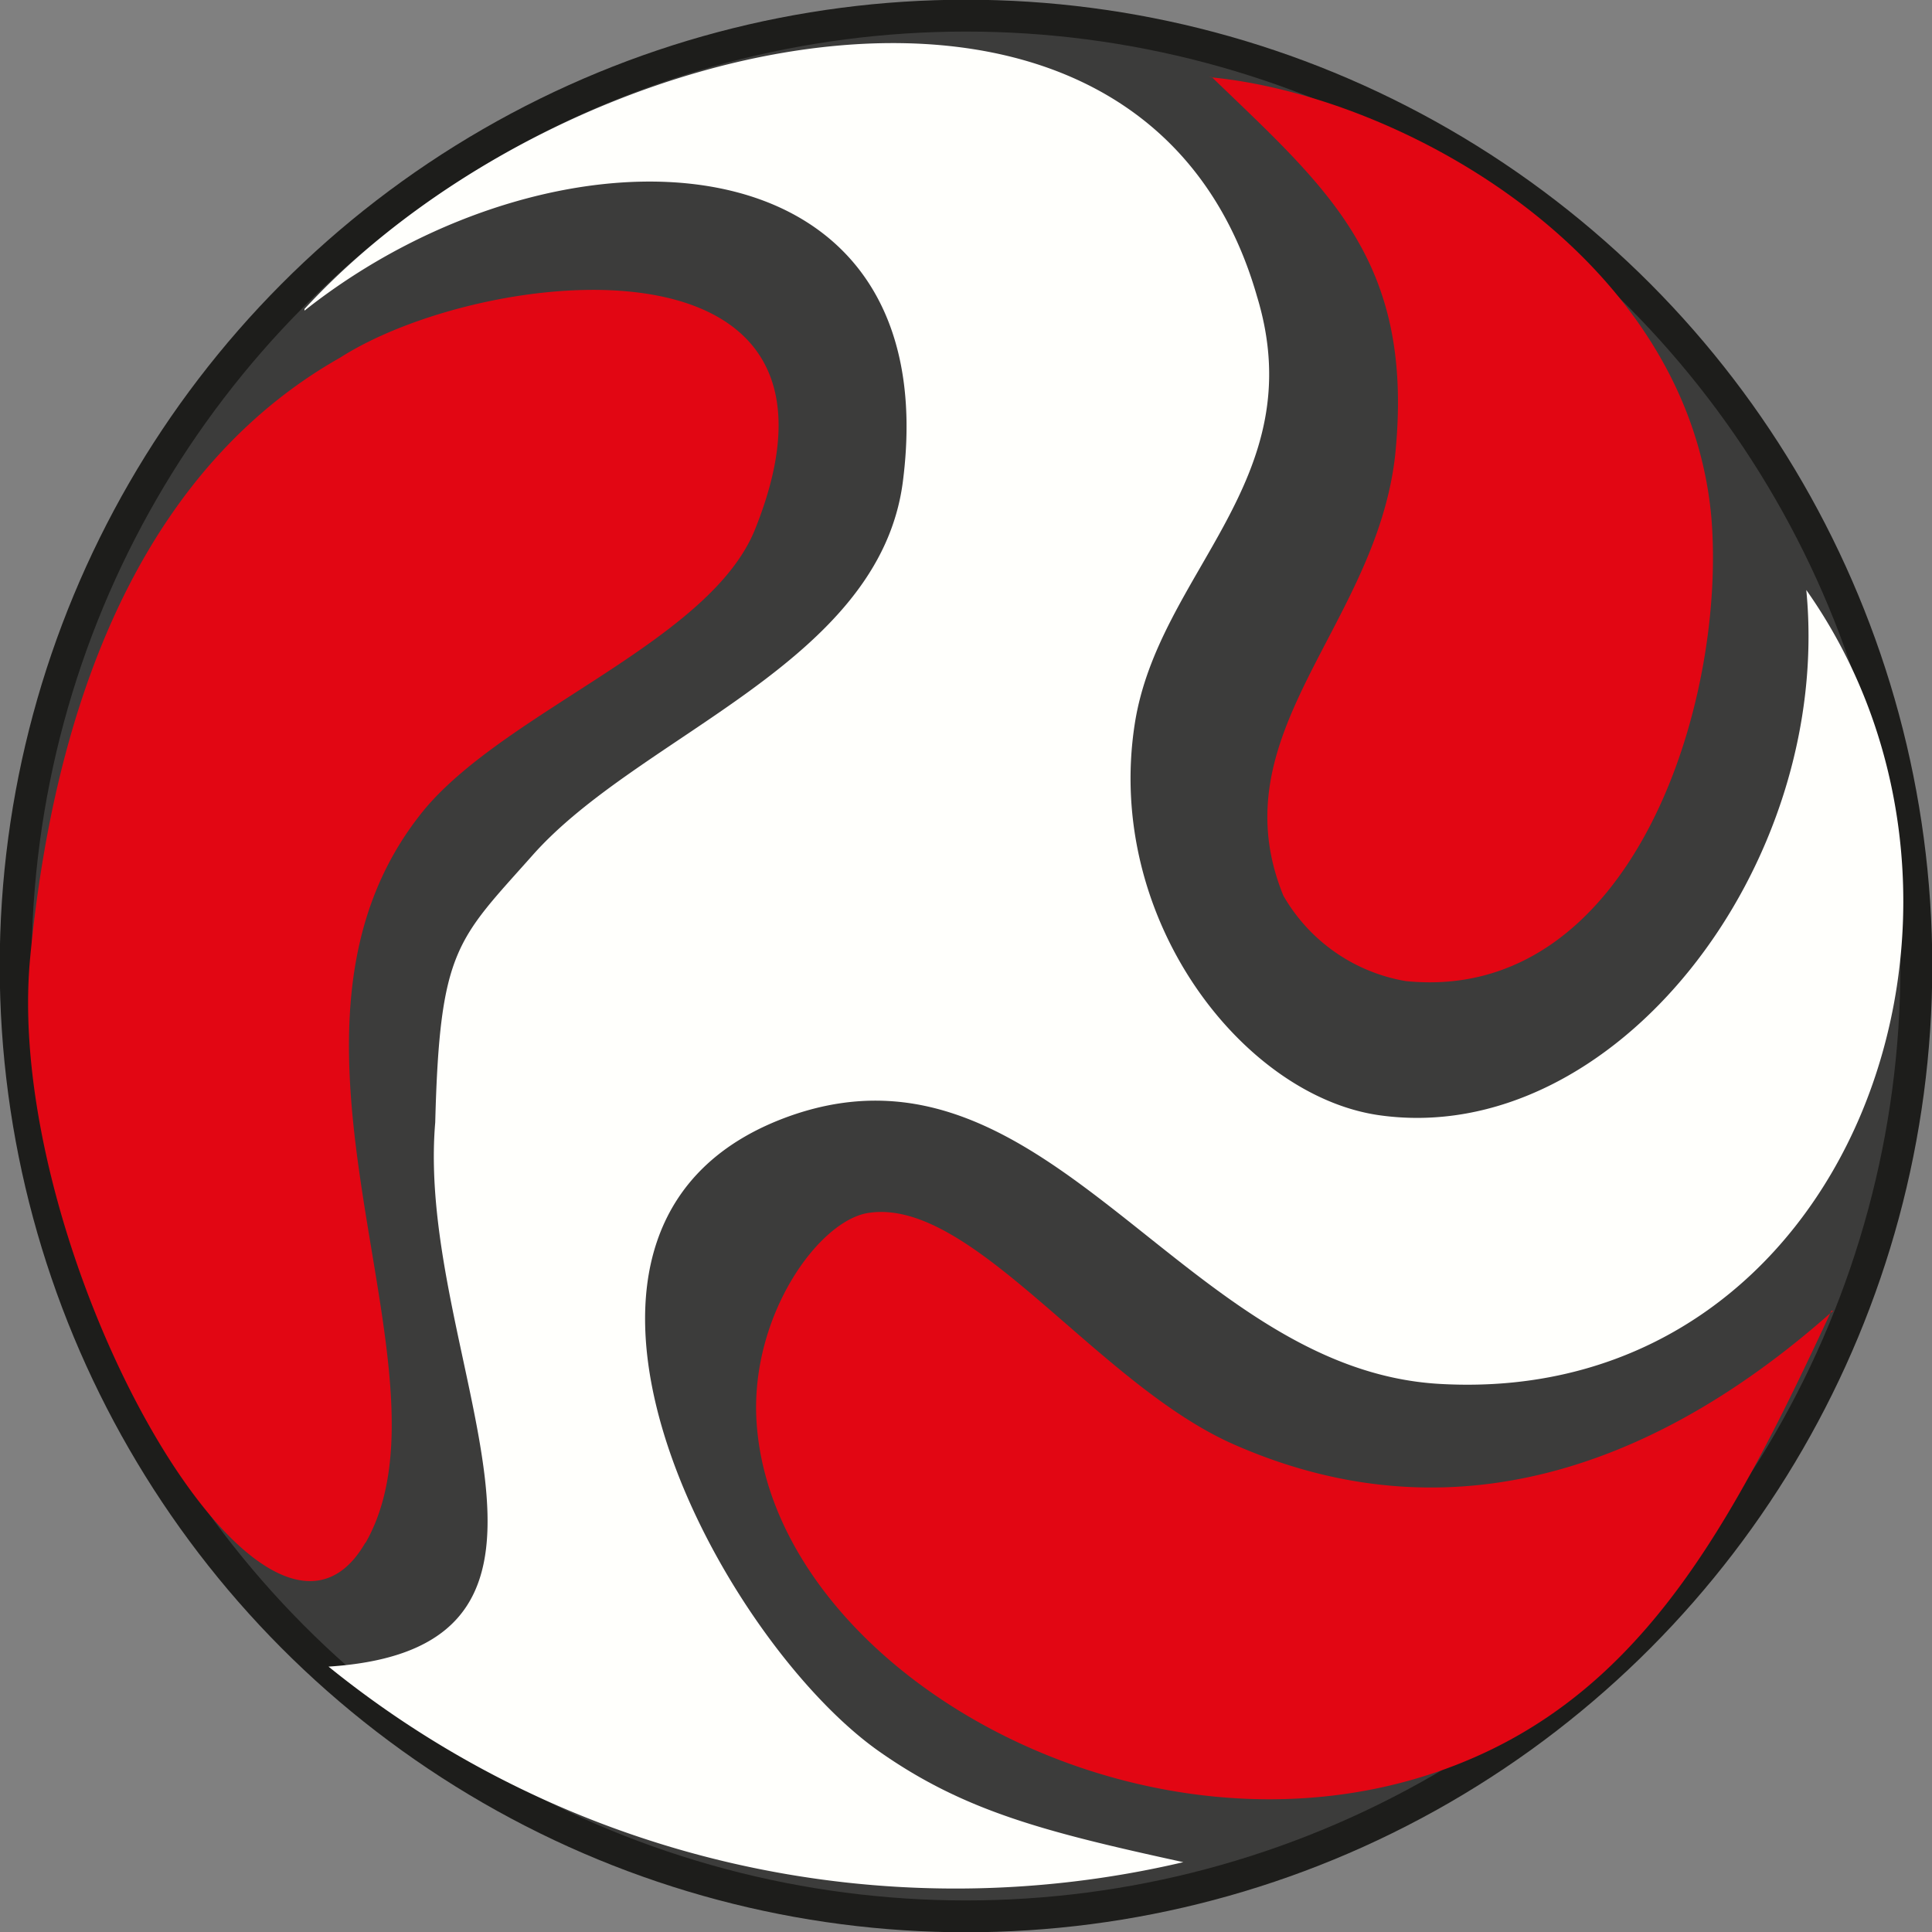
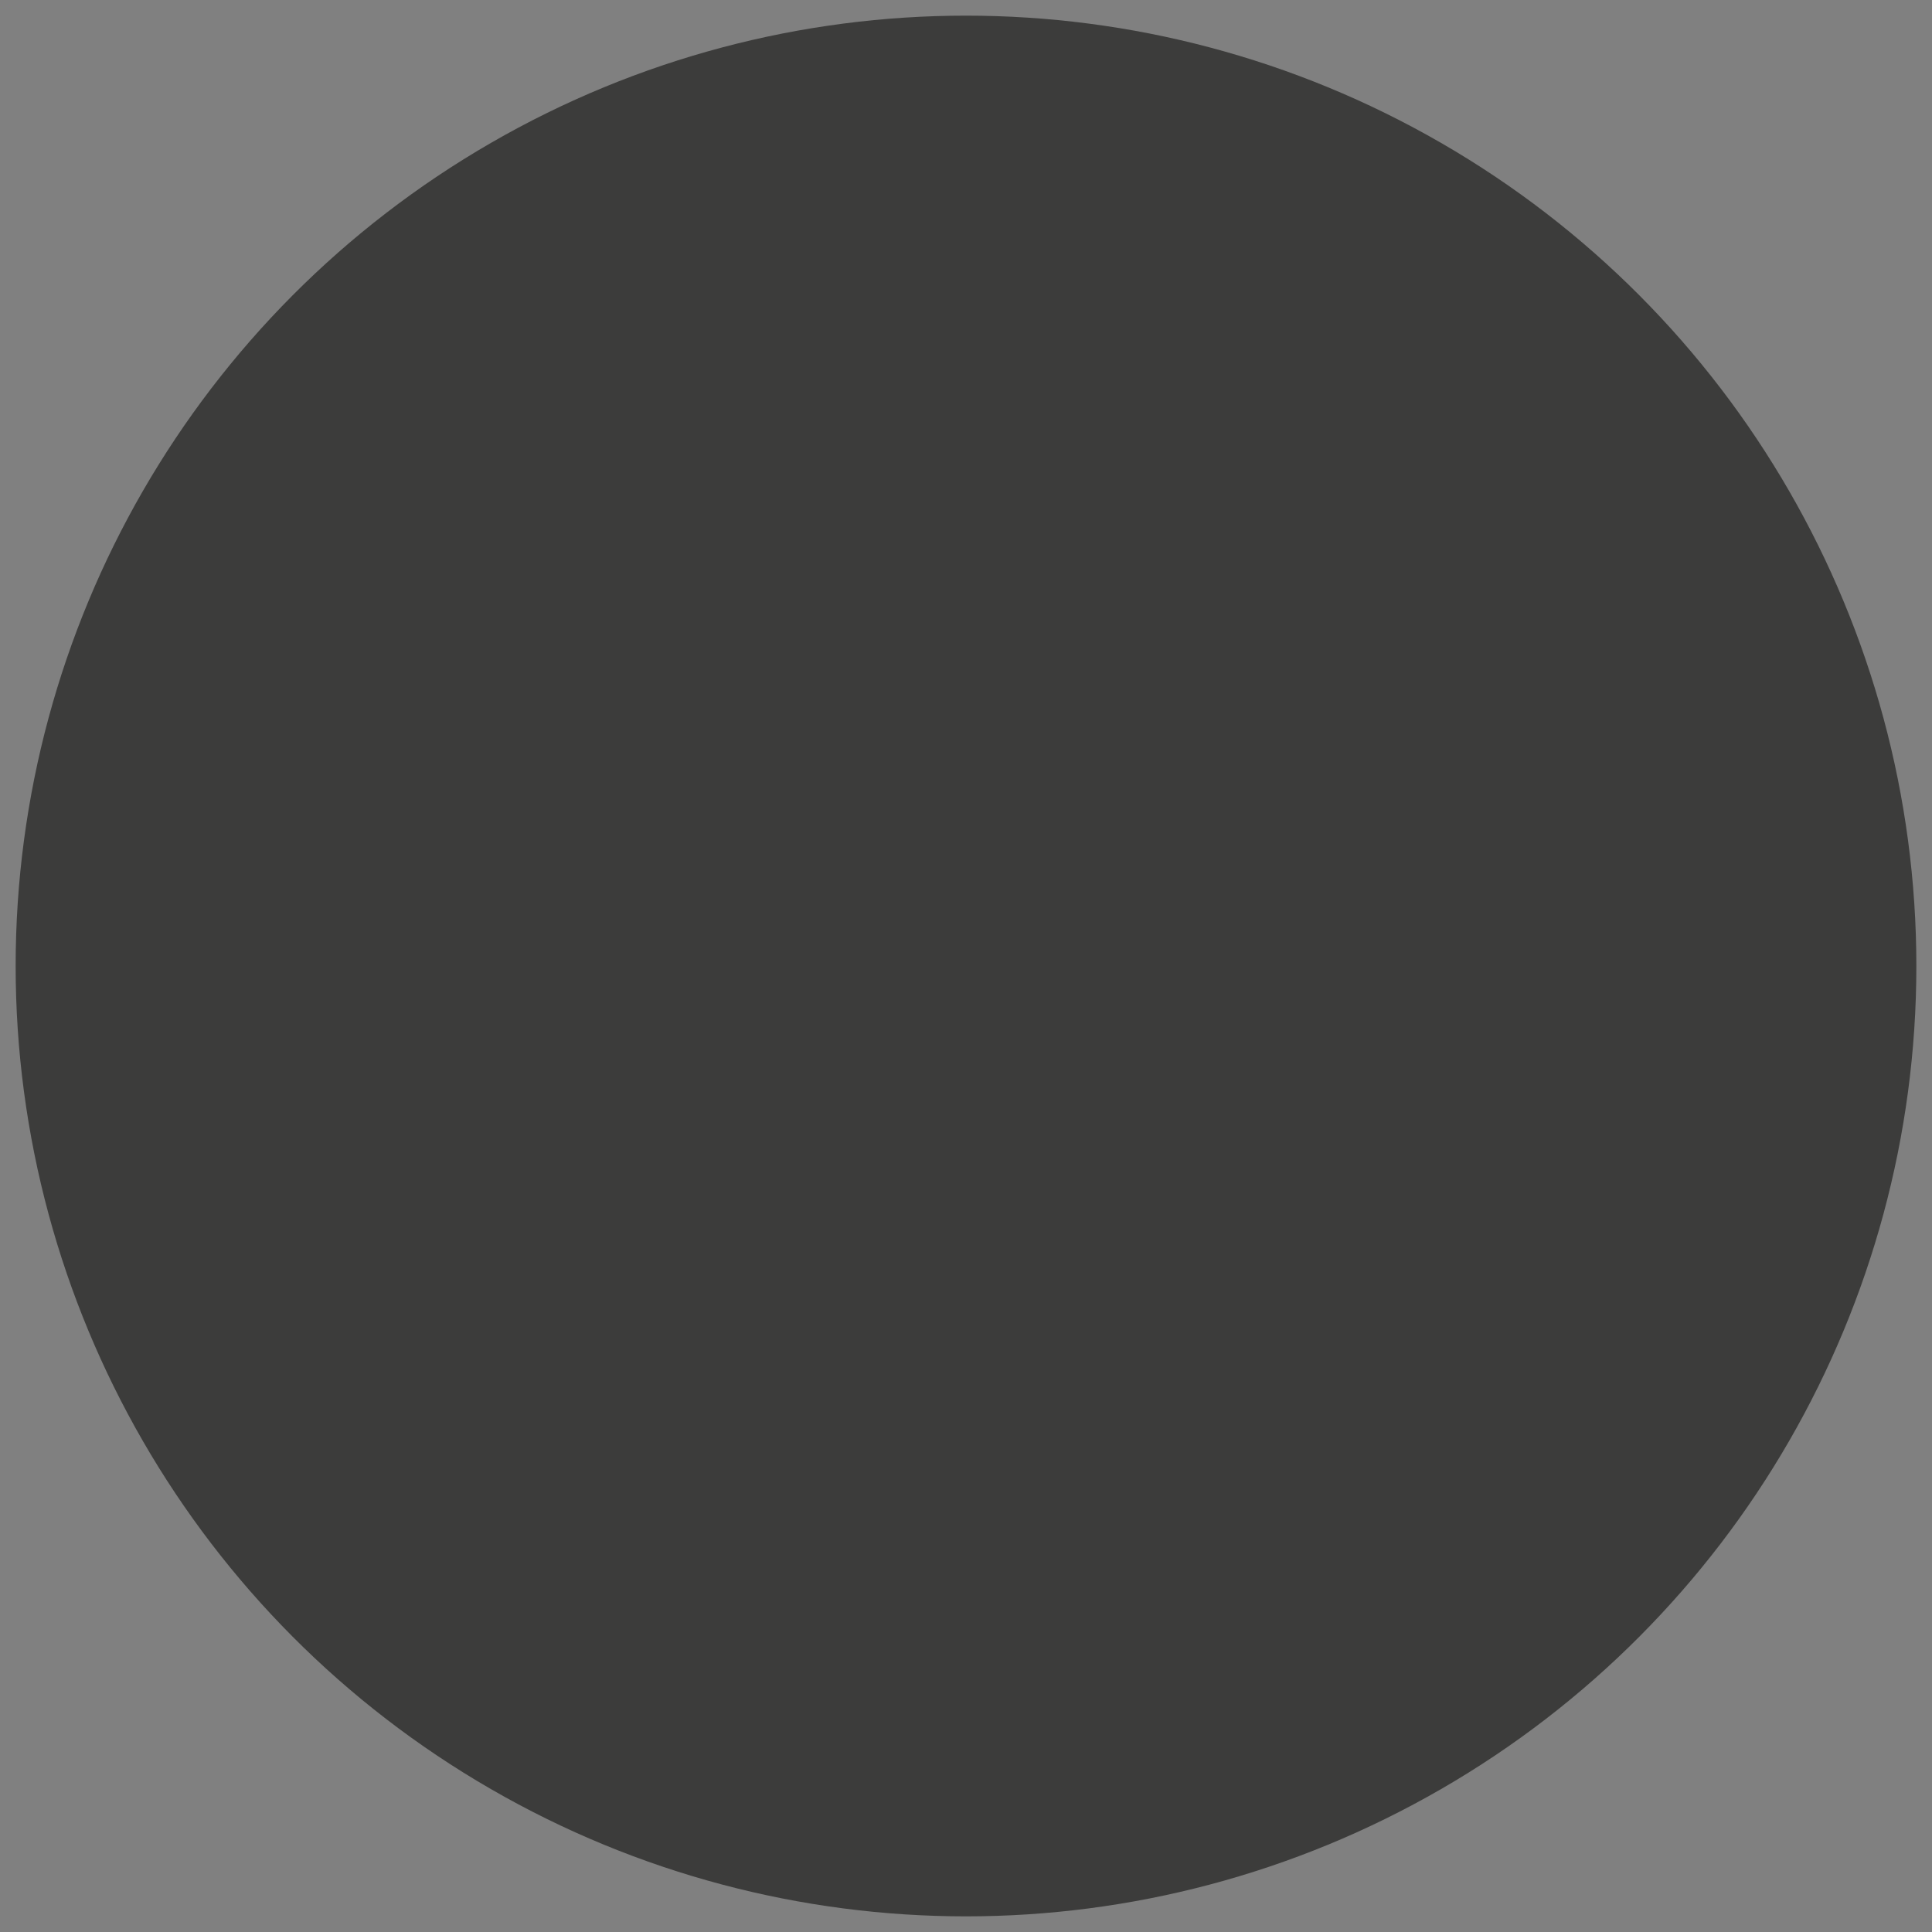
<svg xmlns="http://www.w3.org/2000/svg" id="Ebene_1" data-name="Ebene 1" viewBox="0 0 34.58 34.58">
  <rect x="0" y="0" width="34.58" height="34.58" fill="#808080" stroke="none" />
  <defs>
    <style>.cls-1{fill:#3c3c3b;}.cls-2{fill:none;stroke:#1d1d1b;stroke-miterlimit:22.93;stroke-width:0.57px;}.cls-3{fill:#e20613;}.cls-3,.cls-4{fill-rule:evenodd;}.cls-4{fill:#fffffc;}</style>
  </defs>
  <title>p4u_pic_3</title>
  <circle class="cls-1" cx="17.29" cy="17.29" r="17.01" />
-   <circle class="cls-2" cx="17.29" cy="17.29" r="17.01" />
-   <path class="cls-3" d="M974.95,547.48c-1.66,3.57-3.17,6.45-6.12,7.87-5.58,2.68-12.84-1.23-13.12-5.9-.11-1.88,1.11-3.58,2-3.72,1.86-.29,4.1,3.08,6.56,4.15,4.08,1.79,7.78.21,10.71-2.4ZM963.8,525.4c3.42.31,8.57,3.16,9,7.87.28,3.33-1.42,8.72-5.47,8.31a3.13,3.13,0,0,1-2.19-1.53c-1.18-2.9,1.65-4.8,2-7.87.36-3.49-1.2-4.77-3.28-6.78Zm-15.09,26.23c-1.81,3.15-6.5-5.22-6-10.47s2.37-8.94,5.55-10.74c2.57-1.64,9.62-2.42,7.43,3.06-.79,2-4.39,3.23-5.9,5C946.45,542.5,950.48,548.55,948.71,551.64Z" transform="translate(-942.17 -524.02)" />
-   <path class="cls-4" d="M947.62,529.55c4.71-5.1,15-7.39,17.05-.22,1,3.29-1.77,4.93-2.19,7.65-.54,3.49,1.94,6.65,4.37,7,4.2.6,8.13-4.45,7.65-9.4,4,5.67.79,14.63-6.56,14.21-4.61-.26-7-6.39-11.59-4.81-5.35,1.86-1.36,9.31,1.53,11.37,1.54,1.09,3,1.46,5.47,2a17.84,17.84,0,0,1-15.3-3.5c5.26-.34,1.55-5.54,1.91-9.74.08-3.11.39-3.26,1.74-4.78,1.92-2.17,6.21-3.43,6.63-6.69.82-6.38-6.19-6.64-10.71-3.06Z" transform="translate(-942.17 -524.02)" />
</svg>